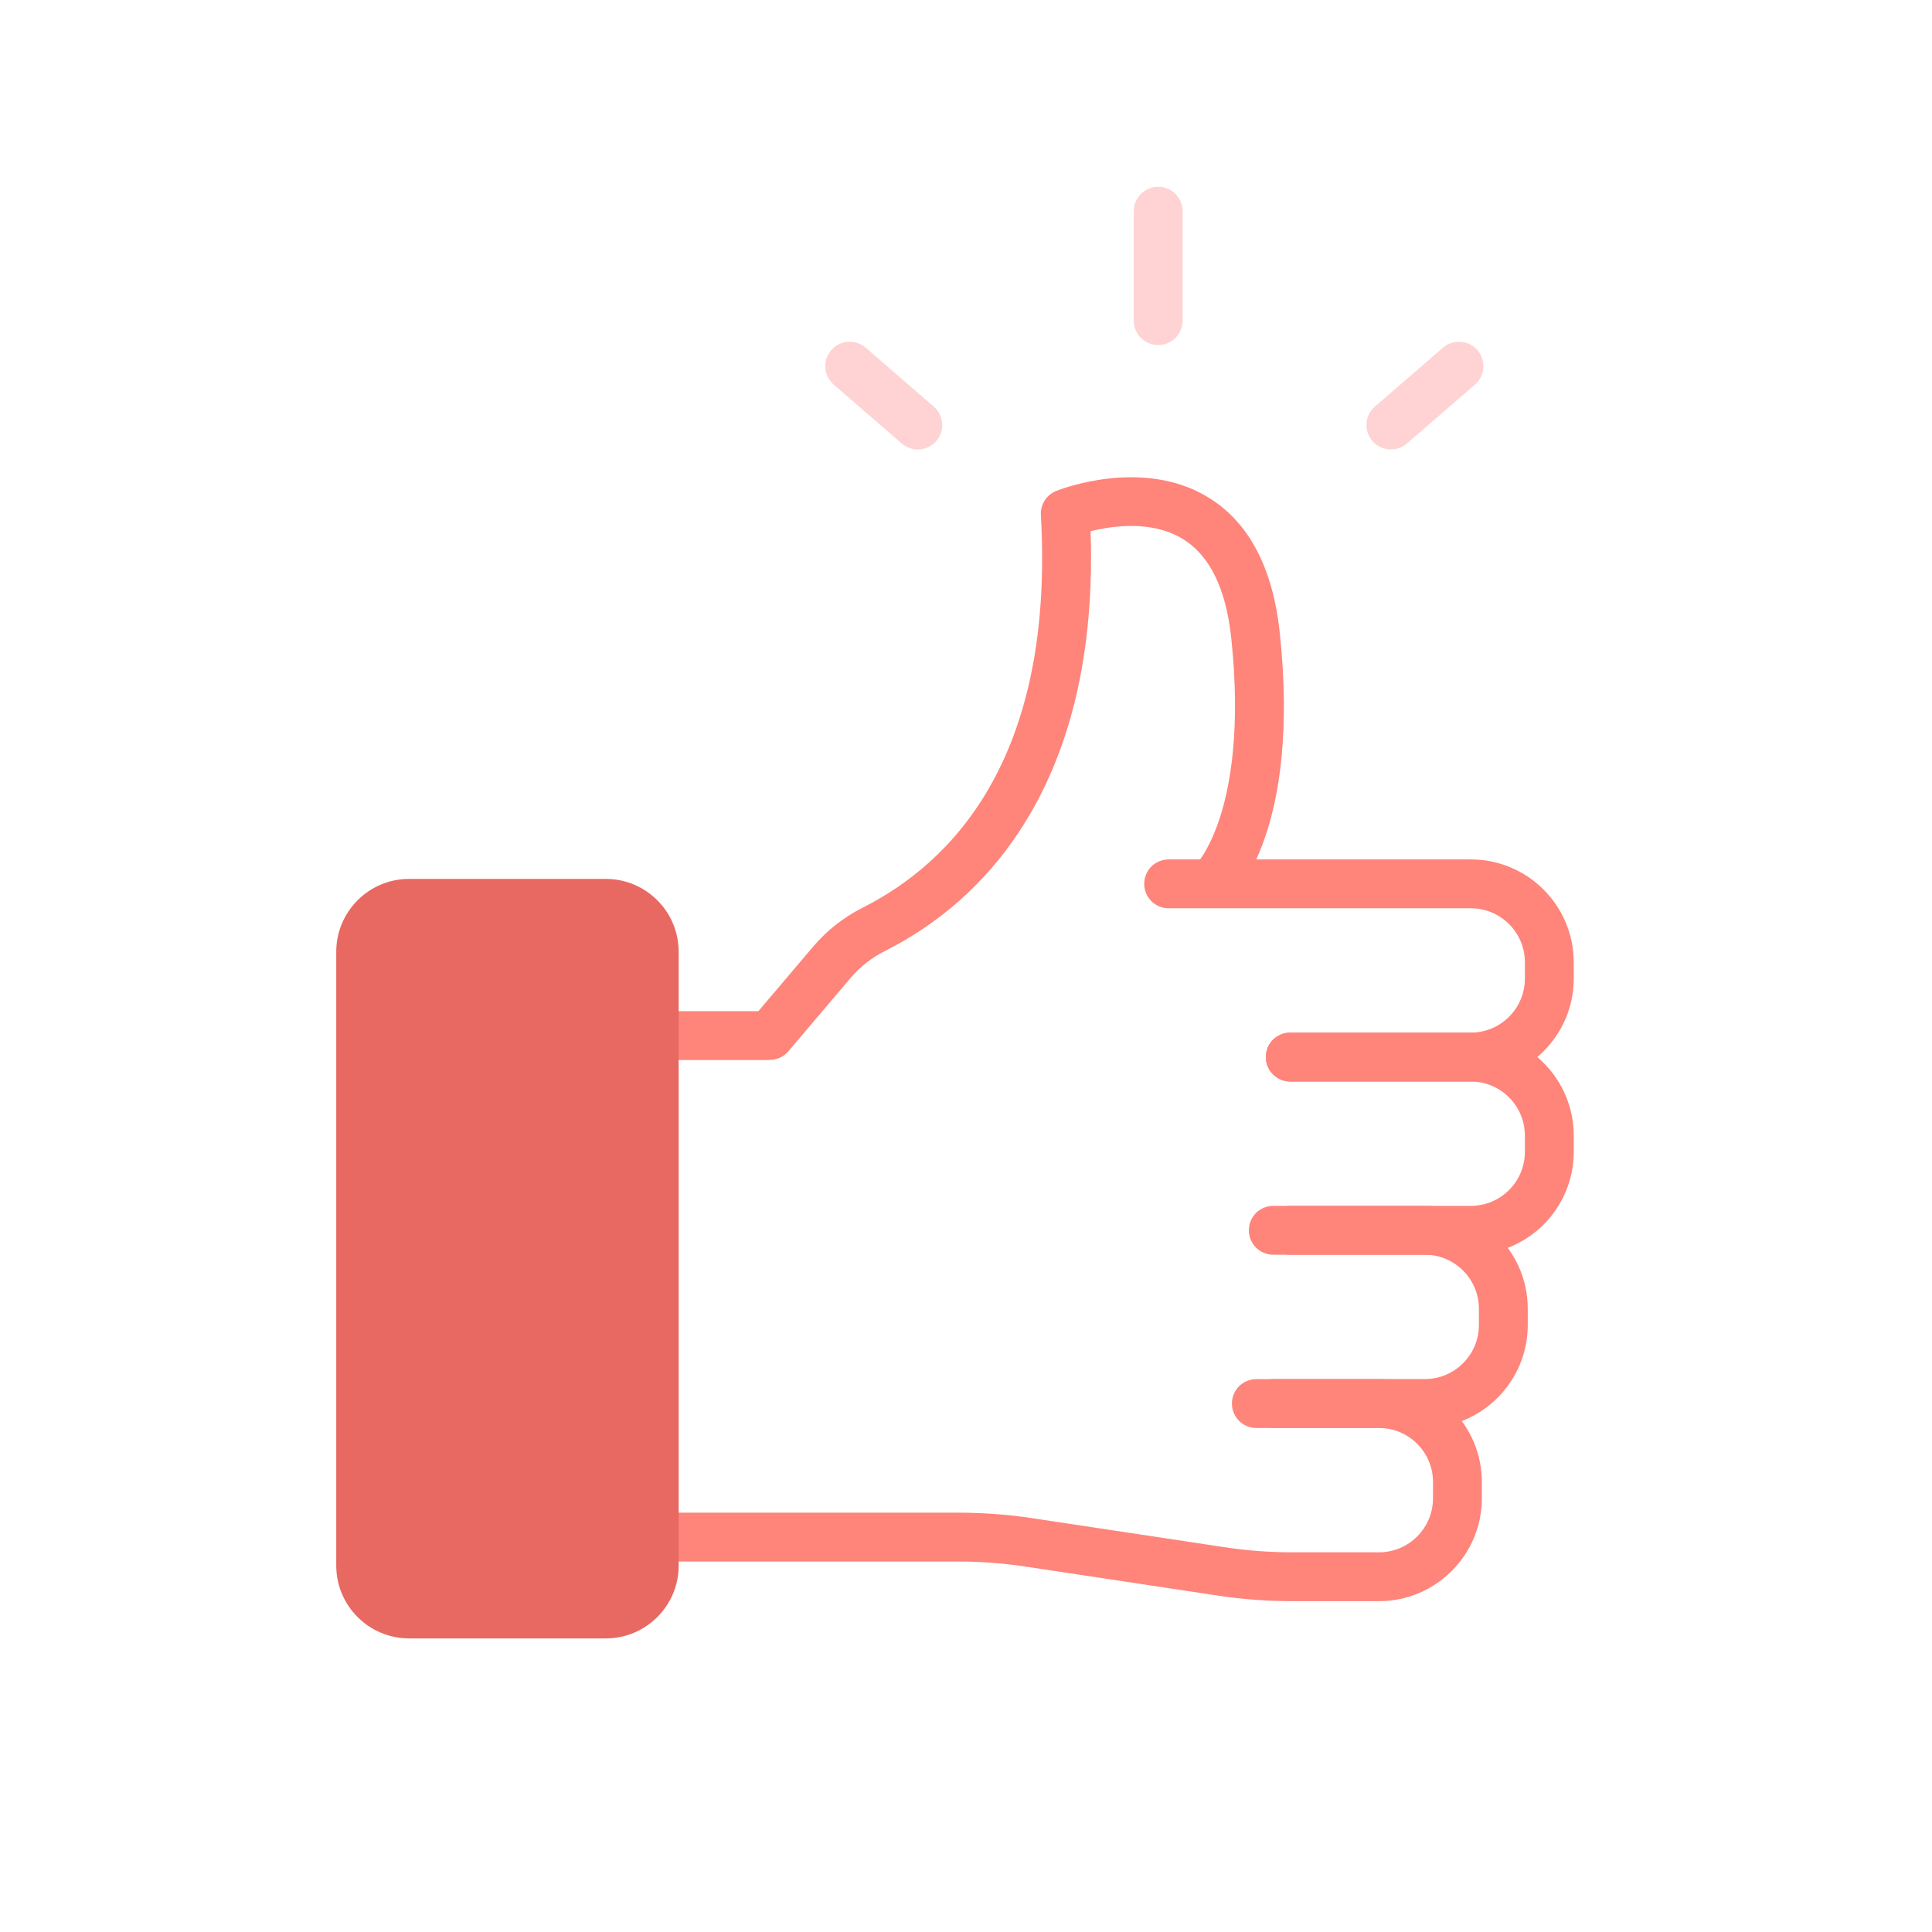
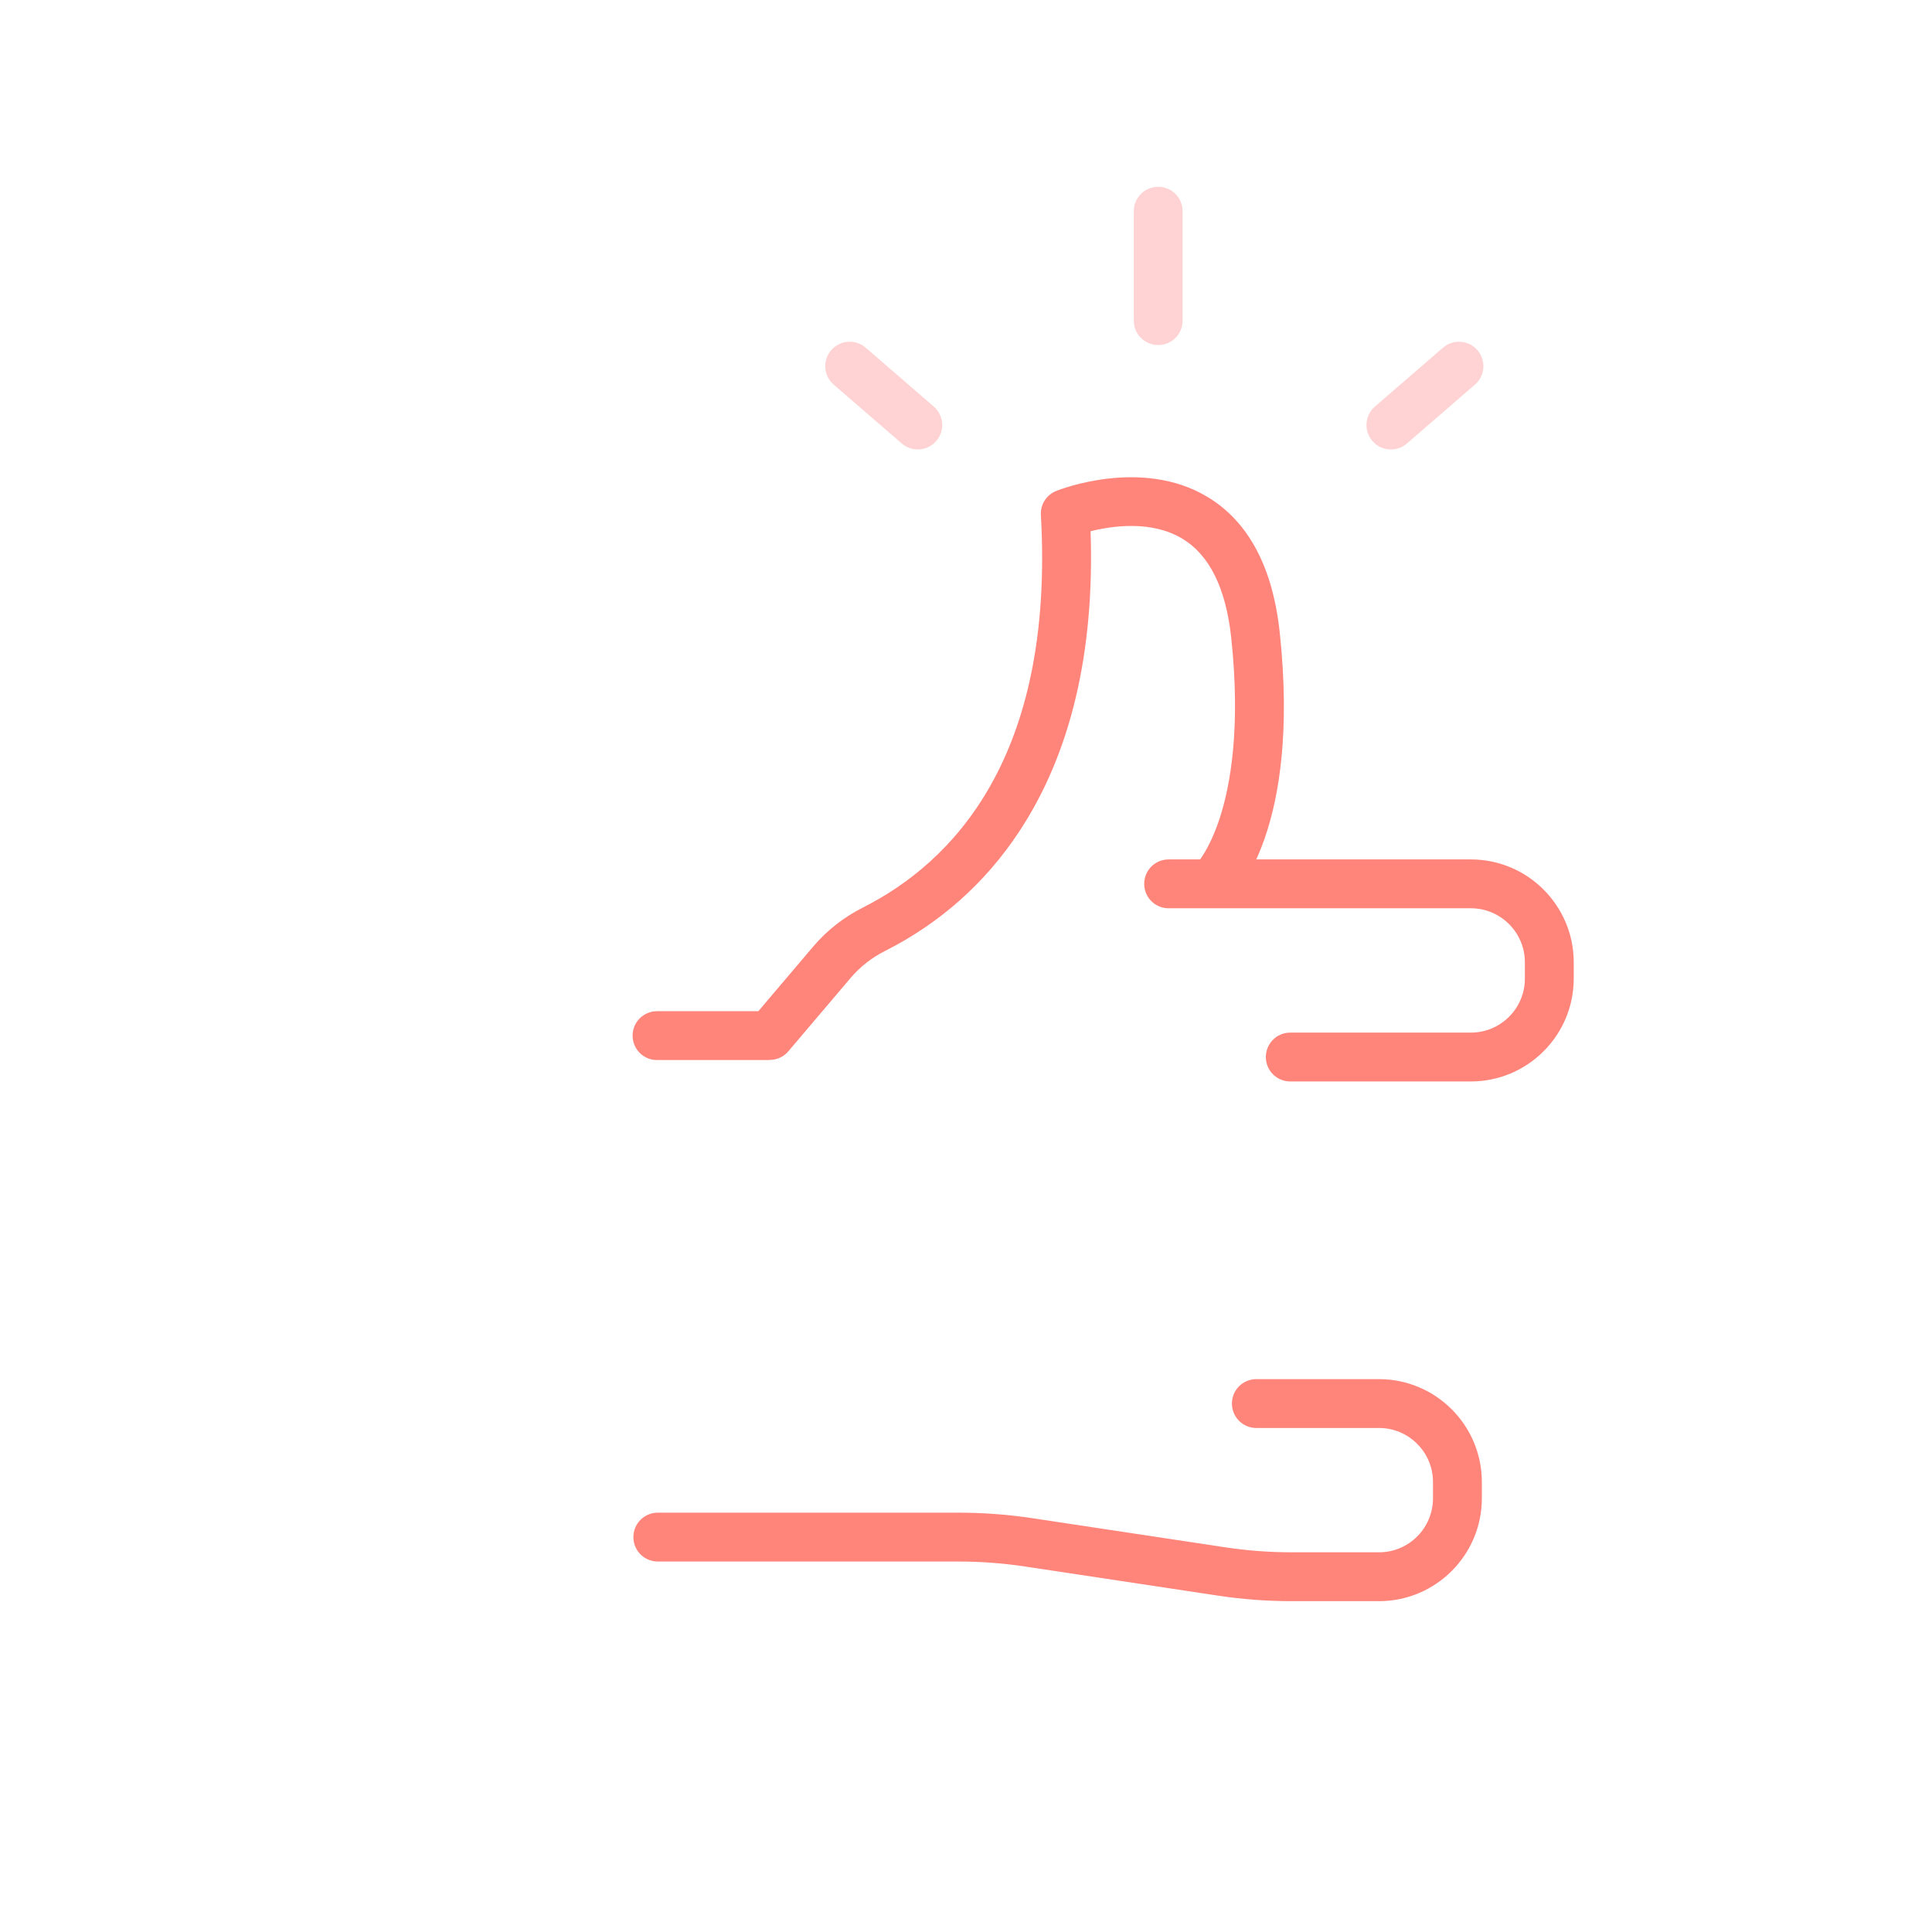
<svg xmlns="http://www.w3.org/2000/svg" id="Layer_1" data-name="Layer 1" viewBox="0 0 250 250">
  <g>
    <path d="M99.6,137.17h-14.58c-1.75,0-3.16-1.41-3.16-3.16s1.41-3.16,3.16-3.16h13.11l7.12-8.39c1.77-2.08,3.93-3.77,6.42-5.03,11.49-5.8,24.81-19.32,23.02-50.79-.08-1.35.72-2.6,1.98-3.11.45-.18,11.05-4.35,19.56.76,5.32,3.19,8.47,9.11,9.37,17.58,2.71,25.45-5.7,33.94-6.67,34.82l-4.26-4.67-.04.04s1.76-1.77,3.21-6.21c1.36-4.18,2.73-11.62,1.48-23.32-.68-6.38-2.8-10.7-6.32-12.82-3.99-2.41-9.07-1.67-11.88-.97.53,15.72-2.58,28.78-9.24,38.87-4.39,6.65-10.23,11.84-17.35,15.44-1.74.88-3.23,2.05-4.45,3.48l-8.07,9.51c-.6.71-1.48,1.11-2.41,1.11Z" style="fill: #ff847a;" />
    <path d="M190.33,139.94h-23.37c-1.75,0-3.16-1.41-3.16-3.16s1.41-3.16,3.16-3.16h23.37c3.86,0,6.99-3.14,6.99-6.99v-2.11c0-3.86-3.14-6.99-6.99-6.99h-39.11c-1.75,0-3.16-1.41-3.16-3.16s1.41-3.16,3.16-3.16h39.11c7.34,0,13.31,5.97,13.31,13.31v2.11c0,7.34-5.97,13.31-13.31,13.31Z" style="fill: #ff847a;" />
-     <path d="M190.33,162.36h-23.37c-1.75,0-3.16-1.41-3.16-3.16s1.41-3.16,3.16-3.16h23.37c3.86,0,6.99-3.14,6.99-6.99v-2.11c0-3.86-3.14-6.99-6.99-6.99h-23.37c-1.75,0-3.16-1.41-3.16-3.16s1.41-3.16,3.16-3.16h23.37c7.34,0,13.31,5.97,13.31,13.31v2.11c0,7.34-5.97,13.31-13.31,13.31Z" style="fill: #ff847a;" />
-     <path d="M184.38,184.77h-19.62c-1.75,0-3.16-1.41-3.16-3.16s1.41-3.16,3.16-3.16h19.62c3.86,0,6.99-3.14,6.99-6.99v-2.11c0-3.86-3.14-6.99-6.99-6.99h-19.62c-1.75,0-3.16-1.41-3.16-3.16s1.41-3.16,3.16-3.16h19.62c7.34,0,13.31,5.97,13.31,13.31v2.11c0,7.34-5.97,13.31-13.31,13.31Z" style="fill: #ff847a;" />
    <path d="M178.43,207.19h-11.24c-3.23,0-6.48-.24-9.67-.73l-24.78-3.74c-2.88-.44-5.82-.66-8.73-.66h-38.89c-1.75,0-3.16-1.41-3.16-3.16s1.41-3.16,3.16-3.16h38.89c3.23,0,6.48.24,9.68.73l24.78,3.74c2.88.44,5.82.66,8.73.66h11.24c3.86,0,6.99-3.14,6.99-6.99v-2.11c0-3.86-3.14-6.99-6.99-6.99h-15.87c-1.75,0-3.16-1.41-3.16-3.16s1.41-3.16,3.16-3.16h15.87c7.34,0,13.31,5.97,13.31,13.31v2.11c0,7.34-5.97,13.31-13.31,13.31Z" style="fill: #ff847a;" />
  </g>
-   <path d="M52.94,113.73h25.45c5.2,0,9.43,4.22,9.43,9.43v79.42c0,5.2-4.22,9.43-9.43,9.43h-25.45c-5.2,0-9.43-4.22-9.43-9.43v-79.42c0-5.2,4.22-9.43,9.43-9.43Z" style="fill: #e76962;" />
  <path d="M149.87,44.65c-1.75,0-3.16-1.41-3.16-3.16v-14.16c0-1.75,1.41-3.16,3.16-3.16s3.16,1.41,3.16,3.16v14.16c0,1.75-1.41,3.16-3.16,3.16Z" style="fill: #ffd3d3;" />
  <path d="M118.76,58.16c-.73,0-1.47-.25-2.07-.77l-8.81-7.62c-1.32-1.14-1.47-3.14-.32-4.46,1.14-1.32,3.14-1.46,4.46-.32l8.81,7.62c1.32,1.14,1.47,3.14.32,4.46-.62.72-1.51,1.09-2.39,1.09Z" style="fill: #ffd3d3;" />
  <path d="M179.98,58.16c-.89,0-1.77-.37-2.39-1.09-1.14-1.32-1-3.32.32-4.46l8.81-7.62c1.32-1.14,3.32-1,4.46.32,1.14,1.32,1,3.32-.32,4.46l-8.81,7.62c-.6.52-1.33.77-2.07.77Z" style="fill: #ffd3d3;" />
</svg>